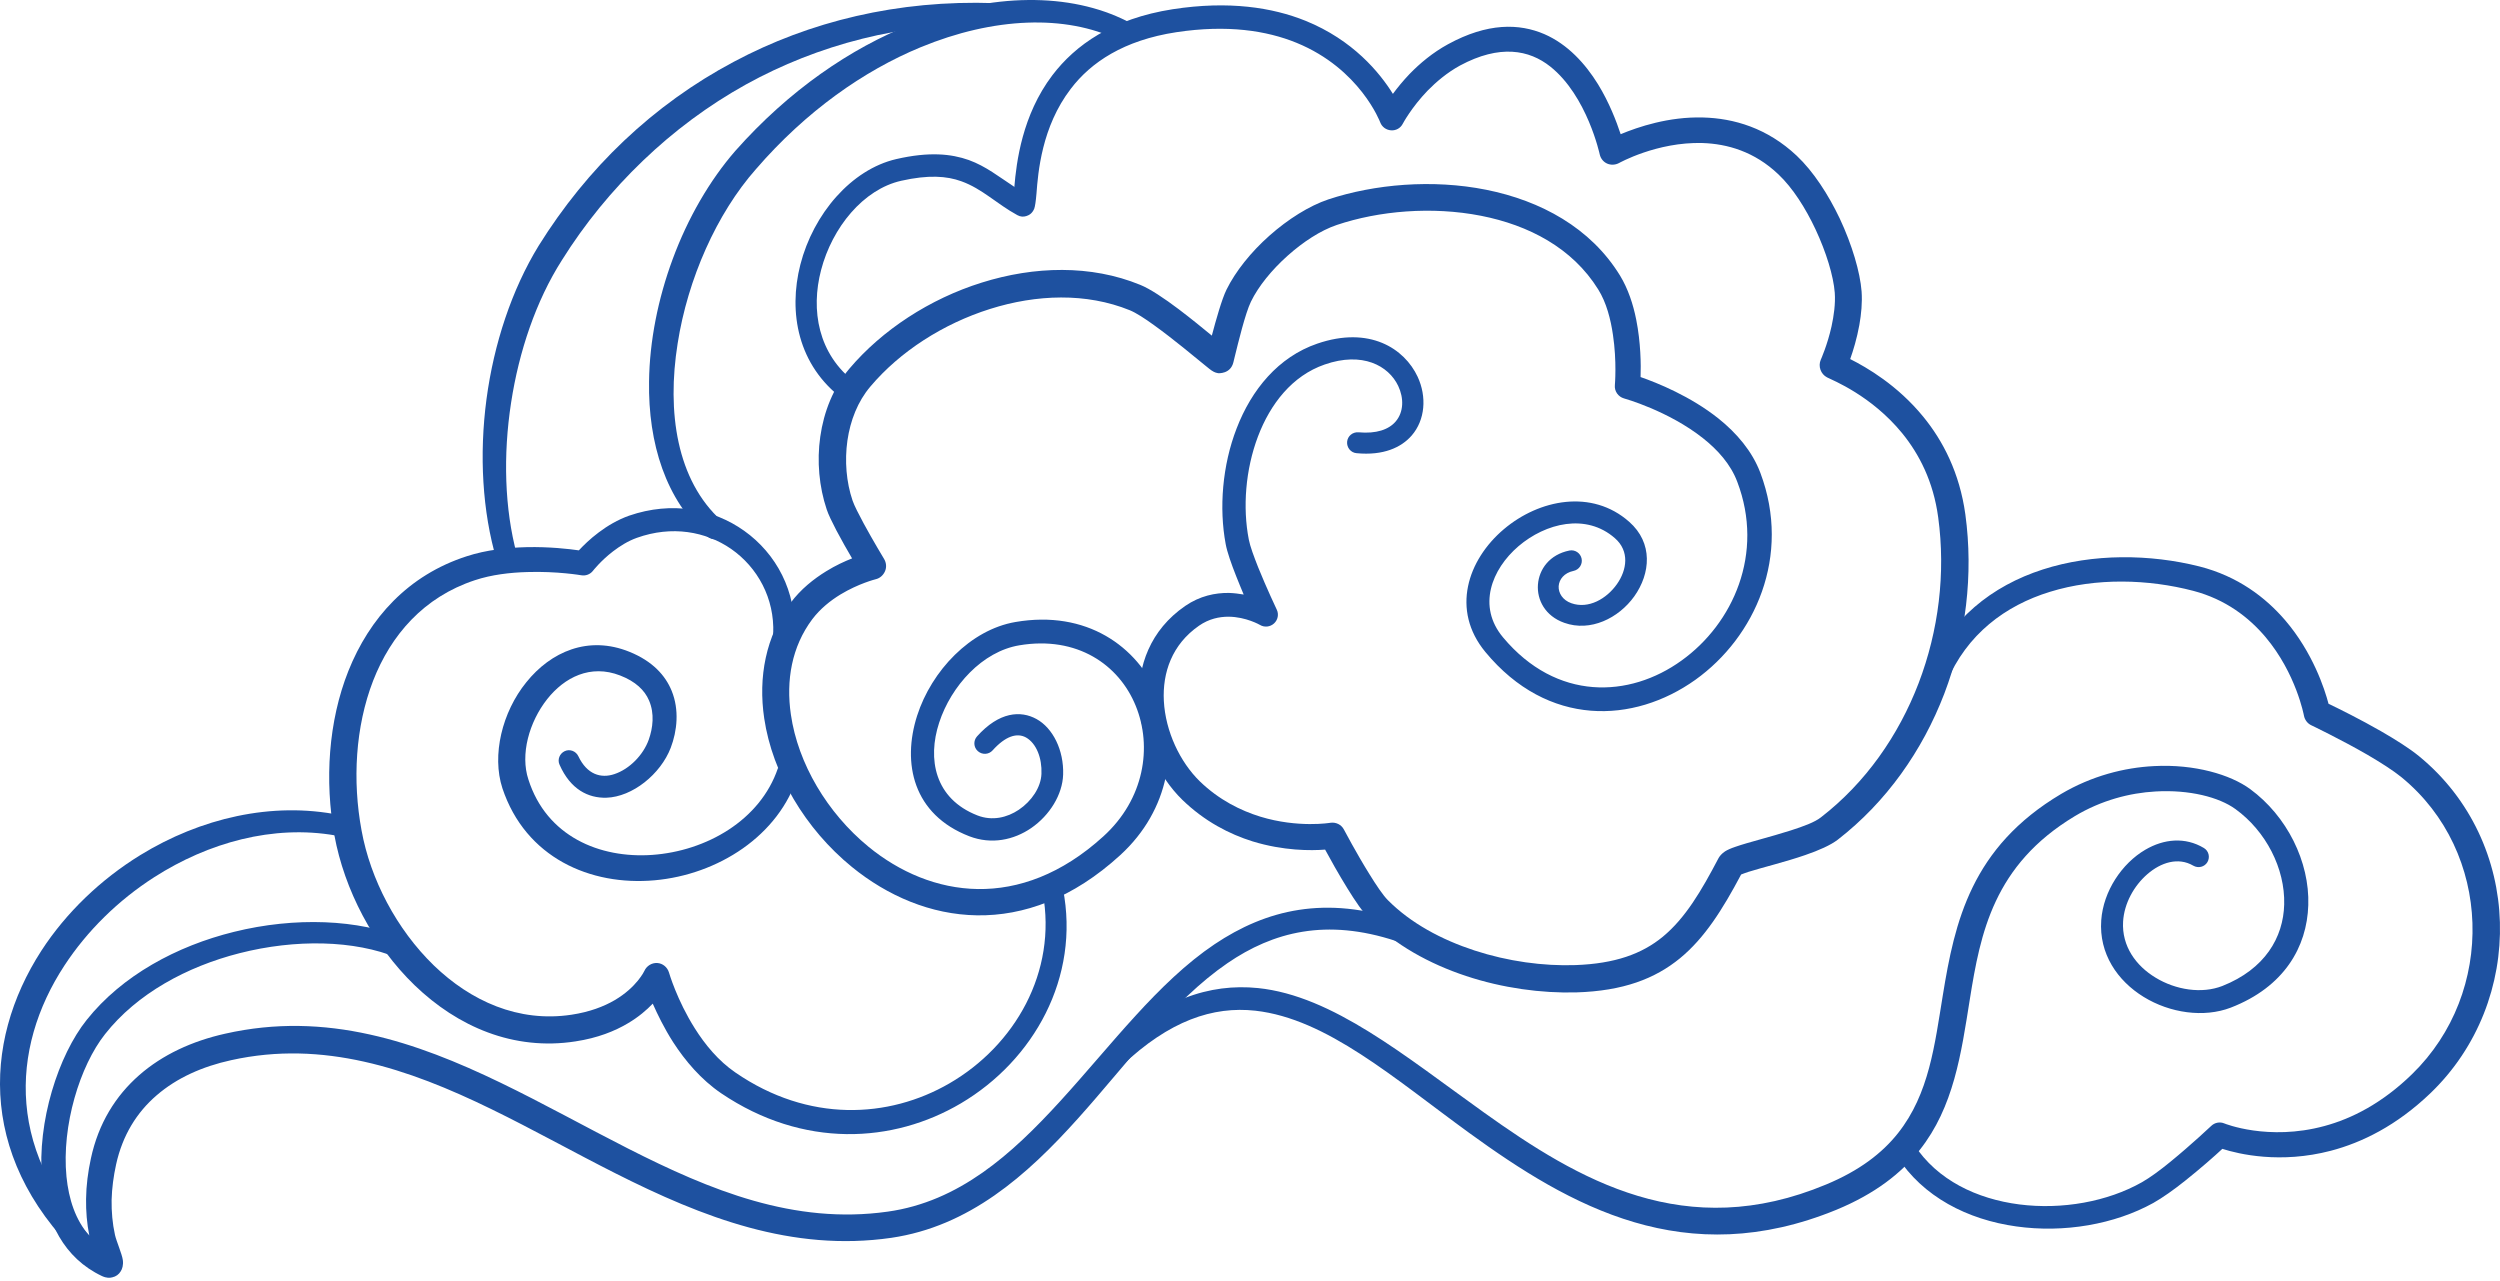
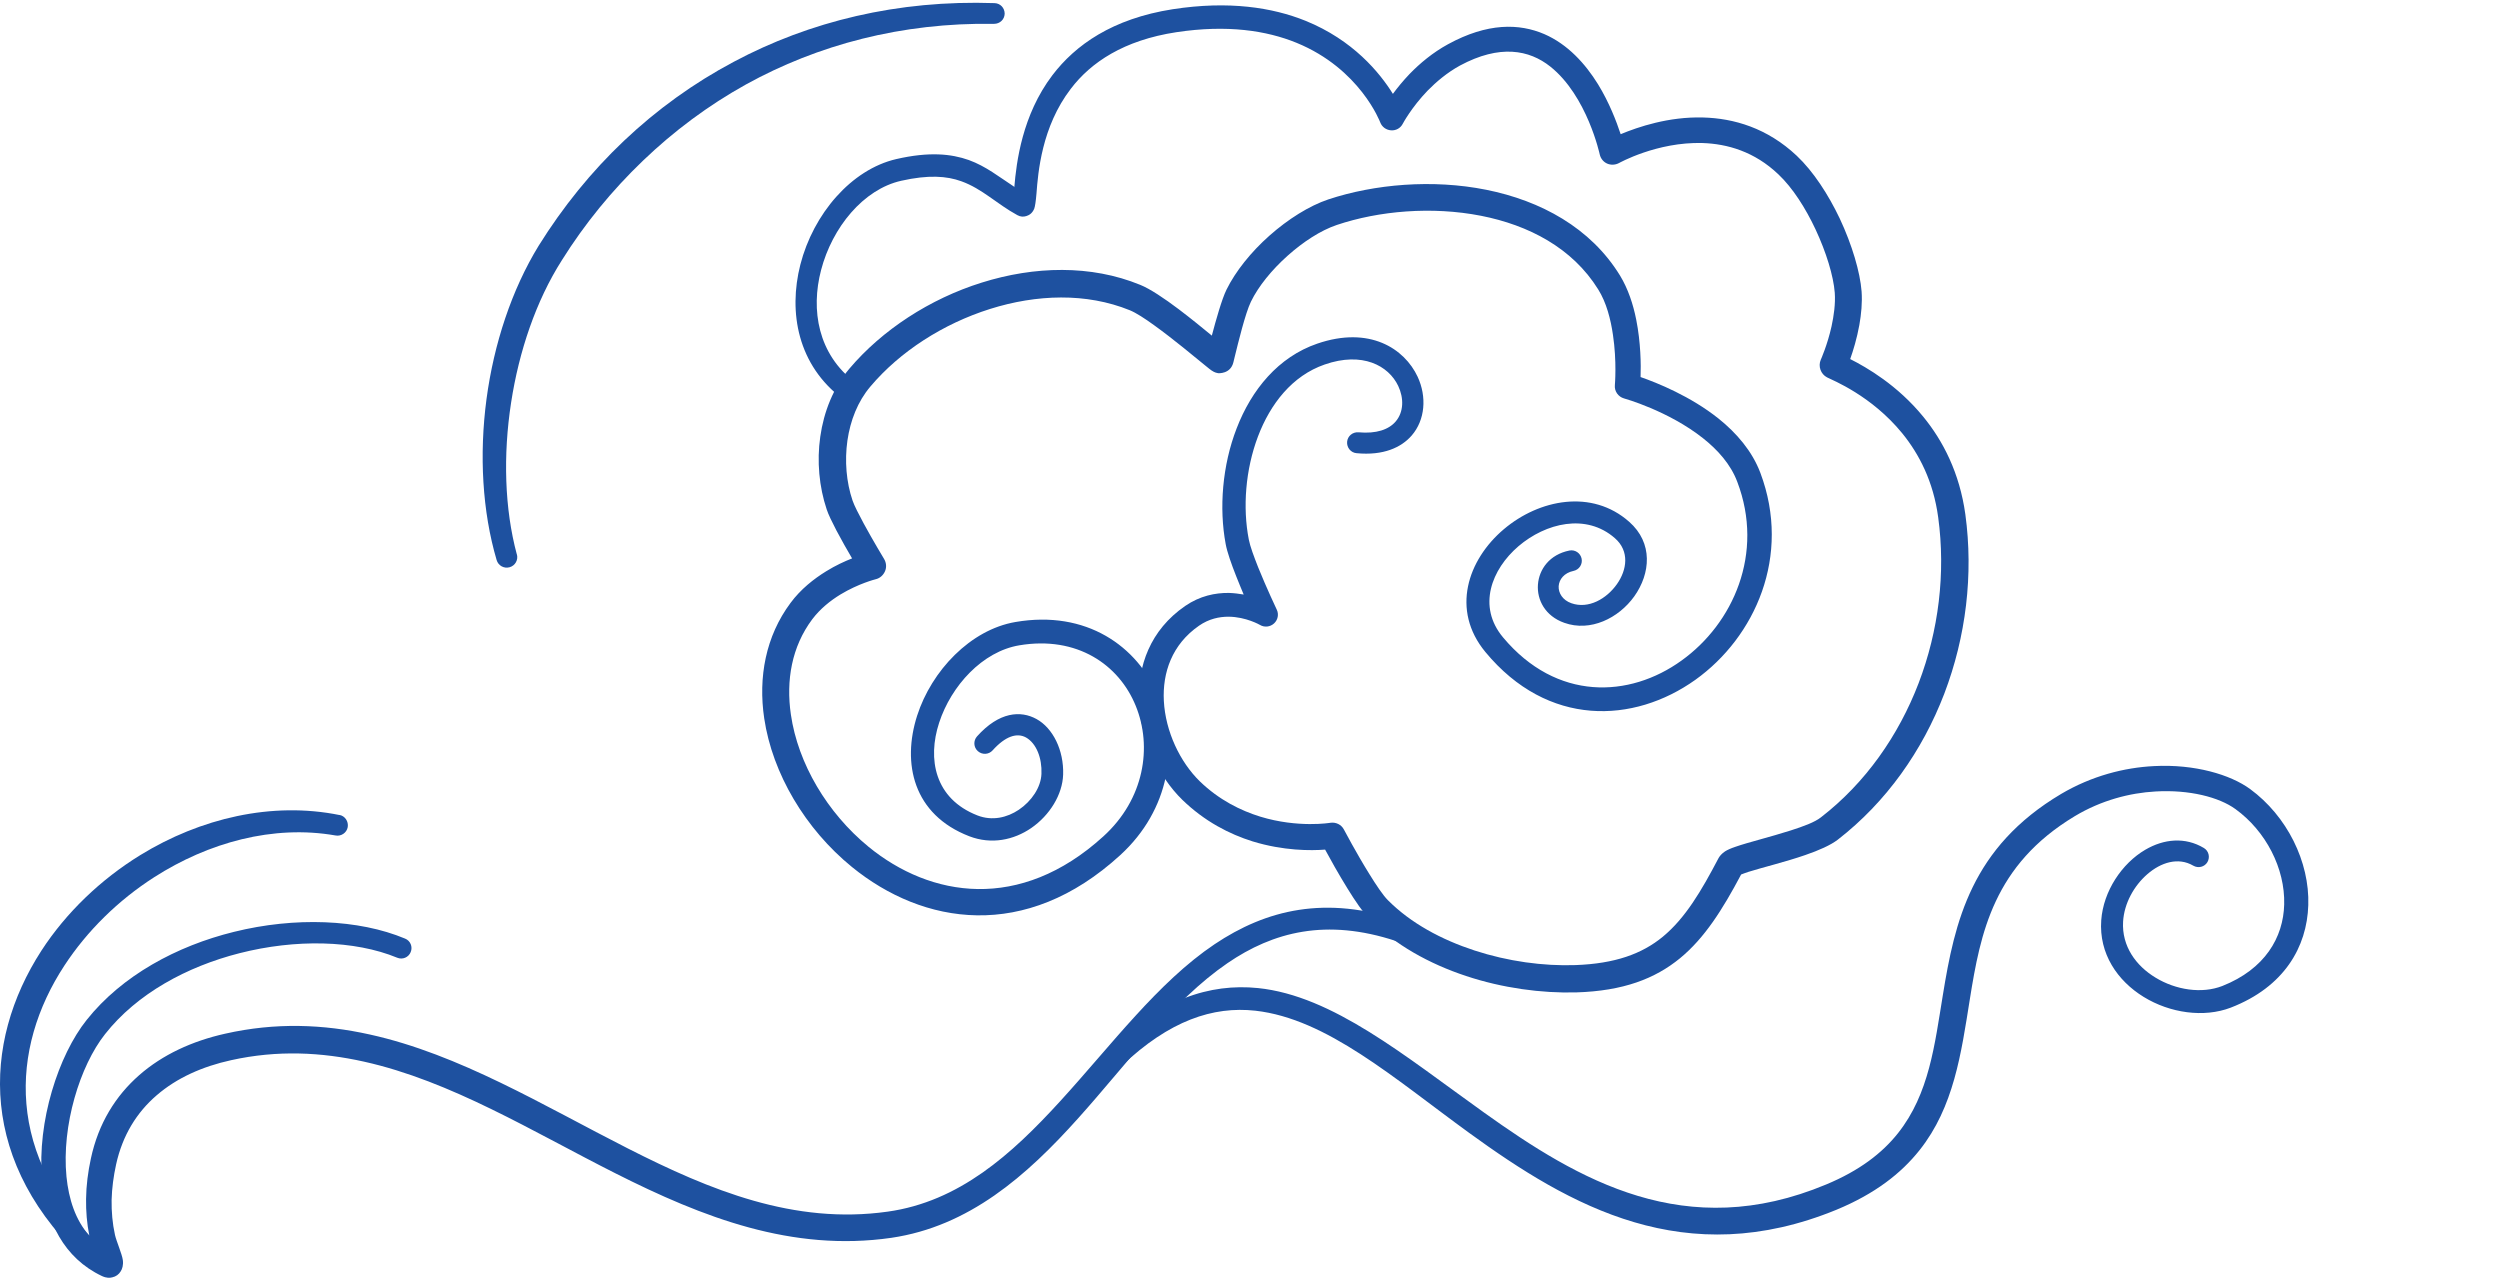
<svg xmlns="http://www.w3.org/2000/svg" width="441" height="226" viewBox="0 0 441 226" fill="none">
  <path fill-rule="evenodd" clip-rule="evenodd" d="M213.803 59.231C212.159 57.871 210.034 56.143 207.938 54.556C205.388 52.629 202.838 50.929 201.138 50.249C192.439 46.679 182.466 46.934 173.172 49.853C164.02 52.714 155.605 58.211 149.825 65.04C147.02 68.355 145.32 72.605 144.697 77.025C144.073 81.36 144.498 85.893 145.83 89.86C146.113 90.738 146.765 92.07 147.53 93.543C148.408 95.215 149.457 97.057 150.307 98.502C149.003 99.012 147.388 99.748 145.745 100.768C143.535 102.128 141.24 103.942 139.455 106.35C135.063 112.244 133.731 119.469 134.808 126.722C136.253 136.441 142.061 146.244 150.278 152.931C162.802 163.131 180.851 166.191 197.624 150.834C206.379 142.816 207.966 131.596 204.339 122.869C200.656 113.972 191.617 107.569 179.122 109.722C171.189 111.082 164.332 118.307 161.782 126.241C159.09 134.656 161.073 143.694 170.99 147.519C174.9 149.021 178.839 148.171 181.899 146.074C185.186 143.808 187.424 140.152 187.537 136.639C187.679 132.332 185.724 128.422 182.834 126.836C180.057 125.306 176.261 125.532 172.35 129.896C171.67 130.661 171.727 131.822 172.492 132.502C173.257 133.182 174.419 133.126 175.099 132.361C177.365 129.839 179.406 129.216 180.992 130.094C182.834 131.142 183.826 133.749 183.712 136.497C183.627 138.877 181.984 141.314 179.717 142.844C177.649 144.233 175.014 144.856 172.407 143.836C164.87 140.889 163.567 133.891 165.664 127.487C167.789 120.97 173.314 114.907 179.831 113.83C190.002 112.13 197.398 117.259 200.344 124.512C203.291 131.737 201.874 140.974 194.621 147.548C179.916 160.921 164.134 158.314 153.197 149.361C145.915 143.383 140.758 134.684 139.511 126.042C138.633 120.035 139.653 114.085 143.28 109.24C144.697 107.37 146.482 105.954 148.238 104.877C151.468 102.922 154.443 102.185 154.443 102.185C155.208 102.015 155.803 101.477 156.115 100.768C156.427 100.06 156.342 99.239 155.945 98.587C155.945 98.587 153.99 95.357 152.347 92.325C151.497 90.738 150.703 89.208 150.392 88.302C149.287 85.043 148.975 81.303 149.485 77.705C149.995 74.191 151.298 70.82 153.537 68.185C158.75 62.008 166.372 57.106 174.645 54.499C182.834 51.921 191.617 51.609 199.296 54.726C200.401 55.179 201.931 56.171 203.574 57.361C207.003 59.826 210.856 63.056 212.669 64.529C213.179 64.954 213.548 65.238 213.718 65.351C214.284 65.748 214.738 65.805 214.88 65.833C214.936 65.833 217.061 66.003 217.571 63.906C217.628 63.736 217.713 63.368 217.826 62.858C218.393 60.563 219.668 55.264 220.66 53.224C221.991 50.476 224.371 47.586 227.091 45.149C229.84 42.684 232.956 40.644 235.818 39.681C243.242 37.187 252.592 36.366 261.262 38.066C269.62 39.709 277.356 43.704 281.917 51.043C283.391 53.394 284.127 56.341 284.524 59.061C285.232 63.764 284.864 67.93 284.864 67.93C284.751 69.006 285.459 69.998 286.479 70.281C286.479 70.281 294.271 72.435 300.419 77.308C302.998 79.348 305.293 81.898 306.454 84.987C311.271 97.623 305.718 110.005 296.623 116.522C287.442 123.152 274.579 123.719 265.144 112.442C260.554 106.974 263.104 100.428 267.864 96.348C272.652 92.268 279.792 90.483 284.864 94.932C287.499 97.227 286.989 100.542 285.232 103.035C283.419 105.614 280.217 107.484 277.186 106.407C275.656 105.869 274.89 104.622 274.947 103.404C275.032 102.185 275.939 101.052 277.554 100.712C278.546 100.513 279.197 99.55 278.999 98.558C278.801 97.567 277.837 96.915 276.846 97.113C273.332 97.822 271.49 100.428 271.292 103.12C271.094 105.812 272.567 108.674 275.939 109.864C280.529 111.507 285.516 109.07 288.292 105.189C291.154 101.165 291.636 95.782 287.386 92.042C280.812 86.233 271.519 88.075 265.285 93.345C258.882 98.757 255.907 107.625 262.027 115.02C273.049 128.337 288.207 127.657 299.059 119.922C309.599 112.385 316.031 98.077 310.534 83.428C309.089 79.575 306.313 76.373 303.168 73.851C298.209 69.885 292.259 67.505 289.397 66.513C289.482 64.303 289.426 60.393 288.632 56.398C288.094 53.678 287.187 50.929 285.771 48.606C280.586 40.163 271.774 35.402 262.169 33.476C252.705 31.577 242.448 32.484 234.316 35.176C230.945 36.309 227.205 38.661 223.918 41.579C220.688 44.441 217.939 47.869 216.353 51.099C215.531 52.771 214.511 56.398 213.774 59.174L213.803 59.231Z" fill="#1E51A0" />
  <path fill-rule="evenodd" clip-rule="evenodd" d="M178.895 32.937C176.204 31.18 173.937 29.338 170.905 28.233C167.788 27.128 163.878 26.732 158.098 28.063C150.165 29.905 143.478 37.725 141.183 46.679C139.03 55.122 140.73 64.444 148.691 70.394C149.485 70.989 150.646 70.847 151.241 70.026C151.837 69.232 151.695 68.071 150.873 67.476C144.271 62.489 142.996 54.669 144.838 47.642C146.793 40.134 152.29 33.39 158.977 31.888C163.765 30.812 166.995 31.038 169.573 31.973C173.285 33.305 175.779 35.94 179.462 37.952C180.029 38.264 180.539 38.264 181.02 38.122C181.474 37.98 182.069 37.697 182.437 36.819C182.579 36.45 182.72 35.515 182.834 34.155C183.117 30.443 183.74 22.368 188.897 15.653C192.439 11.006 198.219 7.096 207.512 5.68C216.494 4.32 223.436 5.396 228.706 7.55C239.926 12.14 243.468 21.575 243.468 21.575C243.78 22.397 244.516 22.935 245.395 22.992C246.273 23.048 247.067 22.595 247.463 21.802C247.463 21.802 248.965 18.968 251.827 15.993C253.357 14.435 255.255 12.82 257.522 11.573C264.577 7.776 269.762 8.796 273.474 11.743C279.99 16.928 282.2 27.27 282.2 27.27C282.37 27.978 282.852 28.573 283.504 28.857C284.155 29.14 284.92 29.112 285.572 28.772C285.572 28.772 292.287 25.003 300.306 25.23C304.697 25.372 309.486 26.732 313.708 30.755C316.258 33.163 318.524 36.762 320.253 40.445C322.151 44.497 323.426 48.69 323.653 51.637C323.794 53.62 323.483 55.717 323.086 57.559C322.35 60.874 321.188 63.452 321.188 63.452C320.678 64.614 321.188 66.002 322.293 66.569C323.284 67.079 330.113 69.771 335.553 76.429C338.528 80.084 341.05 84.929 341.9 91.276C343.231 101.08 341.985 111.251 338.443 120.517C334.901 129.753 329.093 138.084 321.216 144.175C320.111 145.054 318.071 145.79 315.861 146.499C312.319 147.632 308.353 148.595 306.171 149.36C305.321 149.644 304.698 149.927 304.301 150.182C303.706 150.579 303.366 151.004 303.167 151.344C300.107 157.181 297.302 161.941 293.336 165.227C289.624 168.287 284.864 169.987 277.922 170.242C272.255 170.441 265.993 169.591 260.1 167.664C254.292 165.766 248.852 162.847 244.828 158.796C243.95 157.917 242.76 156.132 241.57 154.206C239.275 150.522 237.065 146.329 237.065 146.329C236.611 145.45 235.648 144.997 234.685 145.139C234.685 145.139 229.018 146.102 222.331 144.062C218.846 142.985 215.049 141.115 211.649 137.829C208.164 134.429 205.586 129.045 205.302 123.633C205.047 118.675 206.719 113.688 211.508 110.373C213.264 109.155 215.078 108.786 216.721 108.786C219.809 108.815 222.246 110.231 222.246 110.231C223.039 110.713 224.059 110.6 224.739 109.976C225.419 109.353 225.618 108.361 225.221 107.54C225.221 107.54 223.408 103.715 221.934 100.06C221.198 98.19 220.518 96.376 220.291 95.186C219.186 89.548 219.696 82.833 221.906 76.996C224.088 71.244 227.941 66.286 233.665 64.302C240.323 61.979 244.941 64.501 246.641 68.071C247.661 70.224 247.633 72.689 246.188 74.361C244.97 75.778 242.788 76.543 239.643 76.259C238.623 76.174 237.716 76.911 237.631 77.931C237.546 78.951 238.283 79.858 239.303 79.943C244.006 80.396 247.18 78.951 249.022 76.826C251.402 74.078 251.713 69.997 250.07 66.456C247.747 61.497 241.598 57.446 232.361 60.619C225.504 62.971 220.773 68.722 218.138 75.579C215.616 82.096 215.021 89.633 216.211 95.98C216.466 97.368 217.203 99.465 218.053 101.618C218.478 102.723 218.959 103.828 219.384 104.876C218.563 104.735 217.684 104.621 216.778 104.593C214.369 104.565 211.677 105.103 209.071 106.888C202.894 111.138 200.627 117.513 200.939 123.888C201.251 130.433 204.339 136.95 208.532 141.059C212.499 144.912 216.891 147.15 220.971 148.425C226.411 150.097 231.285 150.069 233.75 149.87C234.6 151.457 236.101 154.149 237.66 156.671C239.048 158.937 240.493 161.034 241.541 162.082C246.046 166.644 252.11 170.016 258.627 172.169C265.03 174.294 271.887 175.229 278.064 175.059C286.337 174.804 291.947 172.651 296.367 169.024C300.674 165.482 303.848 160.467 307.134 154.262C307.446 154.149 307.928 153.951 308.381 153.809C310.903 153.016 315.011 152.024 318.439 150.834C320.848 150.012 322.944 149.077 324.191 148.114C332.748 141.484 339.123 132.417 342.976 122.358C346.801 112.328 348.133 101.335 346.688 90.738C345.668 83.371 342.721 77.733 339.265 73.511C334.703 67.929 329.291 64.812 326.373 63.339C326.911 61.837 327.563 59.684 327.988 57.332C328.328 55.406 328.526 53.365 328.385 51.41C328.13 48.039 326.713 43.194 324.531 38.547C322.519 34.325 319.884 30.245 316.938 27.468C311.724 22.567 305.831 20.867 300.419 20.725C294.356 20.555 288.944 22.397 285.884 23.672C285.147 21.433 283.872 18.09 281.889 14.86C279.65 11.233 276.534 7.805 272.425 6.02C268.005 4.121 262.423 3.98 255.425 7.805C252.733 9.278 250.467 11.176 248.653 13.046C247.463 14.293 246.5 15.483 245.707 16.56C243.383 12.82 238.68 7.068 230.293 3.668C224.456 1.316 216.778 0.098 206.861 1.628C196.207 3.3 189.691 7.946 185.639 13.273C180.312 20.3 179.292 28.602 178.924 33.05L178.895 32.937Z" fill="#1E51A0" />
-   <path fill-rule="evenodd" clip-rule="evenodd" d="M137.217 135.533C134.1 144.713 124.58 150.125 115.06 150.805C105.794 151.457 96.416 147.547 93.214 137.517C91.741 133.097 93.328 127.373 96.529 123.321C99.561 119.496 104.151 117.116 109.393 119.156C112.113 120.205 113.728 121.763 114.493 123.576C115.485 125.871 115.173 128.421 114.436 130.49C113.473 133.182 111.036 135.675 108.373 136.553C106.021 137.347 103.556 136.638 102.026 133.408C101.601 132.502 100.524 132.077 99.618 132.502C98.711 132.927 98.286 134.003 98.711 134.91C100.638 139.273 103.783 140.803 106.956 140.718C111.575 140.577 116.533 136.553 118.318 131.906C119.451 128.931 119.848 125.22 118.488 121.876C117.383 119.156 115.116 116.635 111.065 114.991C103.754 112.016 97.153 114.991 92.846 120.346C88.567 125.616 86.726 133.21 88.624 139.047C92.704 151.287 104.123 156.302 115.485 155.282C126.563 154.29 137.443 147.49 140.787 136.667C141.098 135.703 140.56 134.655 139.597 134.343C138.633 134.032 137.585 134.57 137.273 135.533H137.217Z" fill="#1E51A0" />
-   <path fill-rule="evenodd" clip-rule="evenodd" d="M140.107 111.96C140.532 104.366 136.933 97.651 131.266 93.628C125.855 89.774 118.544 88.358 110.979 90.964C108.968 91.673 107.126 92.778 105.624 93.911C104.066 95.073 102.876 96.263 102.111 97.084C100.354 96.829 96.897 96.433 92.902 96.518C89.531 96.603 85.791 96.999 82.391 98.104C71.964 101.448 65.164 109.07 61.452 118.363C57.91 127.26 57.258 137.715 58.987 147.349C60.744 156.925 65.844 166.757 73.154 173.812C80.719 181.094 90.579 185.401 101.516 183.701C105.426 183.106 108.458 181.887 110.781 180.499C112.651 179.394 114.096 178.147 115.145 177.042C115.995 178.969 117.185 181.406 118.743 183.842C120.868 187.129 123.673 190.444 127.215 192.853C141.722 202.656 157.589 201.664 169.489 194.638C182.352 187.044 190.569 172.396 187.509 156.812C187.311 155.82 186.376 155.169 185.384 155.367C184.392 155.565 183.741 156.5 183.939 157.492C186.517 171.461 179.009 184.438 167.449 191.124C156.767 197.301 142.628 198.066 129.736 189.198C126.705 187.129 124.353 184.239 122.568 181.406C119.395 176.391 118.006 171.546 118.006 171.546C117.723 170.611 116.901 169.931 115.938 169.874C114.974 169.817 114.068 170.384 113.671 171.262C113.671 171.262 112.339 174.152 108.401 176.447C106.503 177.552 104.009 178.516 100.808 178.997C91.429 180.414 83.014 176.561 76.525 170.299C69.952 163.924 65.334 155.084 63.775 146.47C62.16 137.743 62.67 128.223 65.815 120.091C68.96 112.016 74.74 105.329 83.751 102.354C86.726 101.363 90.012 100.994 92.987 100.909C98.257 100.739 102.536 101.476 102.536 101.476C103.329 101.618 104.123 101.306 104.604 100.683C104.604 100.683 105.964 98.926 108.146 97.254C109.336 96.348 110.753 95.441 112.339 94.874C118.516 92.664 124.495 93.741 128.971 96.829C133.646 100.088 136.65 105.556 136.395 111.761C136.338 112.781 137.132 113.66 138.152 113.716C139.172 113.773 140.05 112.98 140.107 111.96Z" fill="#1E51A0" />
  <path fill-rule="evenodd" clip-rule="evenodd" d="M15.749 217.957C13.313 215.237 12.123 211.525 11.726 207.559C10.848 198.549 14.106 188.008 18.526 182.427C24.165 175.258 33.005 170.498 42.242 168.146C52.13 165.625 62.5 165.823 70.065 168.94C71 169.336 72.077 168.883 72.445 167.948C72.842 167.013 72.389 165.936 71.454 165.568C63.265 162.14 52.017 161.715 41.278 164.378C31.163 166.871 21.53 172.085 15.296 179.905C10.309 186.138 6.513 197.897 7.419 208.012C8.099 215.436 11.273 221.924 17.988 225.097C18.781 225.466 19.376 225.437 19.801 225.324C20.453 225.182 20.963 224.814 21.303 224.247C21.558 223.851 21.785 223.171 21.671 222.292C21.53 221.216 20.538 218.977 20.283 217.844C19.83 215.804 19.66 213.736 19.688 211.667C19.745 209.57 20.028 207.474 20.481 205.405C21.614 200.249 24.136 196.225 27.621 193.222C31.191 190.133 35.725 188.122 40.768 187.017C48.957 185.203 56.692 185.6 64.2 187.272C79.586 190.7 93.922 199.597 108.599 206.992C123.985 214.756 139.738 220.876 157.22 218.354C170.905 216.342 181.049 207.474 190.229 197.217C198.956 187.498 206.804 176.562 216.523 169.903C224.598 164.378 233.948 161.941 246.245 165.993C247.209 166.305 248.257 165.795 248.597 164.831C248.908 163.868 248.399 162.82 247.435 162.48C233.778 157.833 223.323 160.496 214.256 166.56C204.254 173.275 196.038 184.382 186.999 194.27C178.442 203.649 169.177 211.979 156.569 213.736C140.078 216.059 125.288 209.967 110.781 202.6C95.764 194.978 81.031 185.968 65.22 182.483C57.06 180.67 48.617 180.33 39.72 182.342C33.883 183.645 28.67 186.053 24.561 189.652C20.396 193.307 17.365 198.152 16.033 204.357C15.523 206.709 15.211 209.117 15.183 211.497C15.154 213.65 15.325 215.804 15.749 217.929V217.957Z" fill="#1E51A0" />
  <path fill-rule="evenodd" clip-rule="evenodd" d="M59.922 143.779C47.965 141.342 35.328 144.346 24.76 150.834C17.761 155.141 11.669 160.978 7.306 167.693C-3.234 183.985 -3.943 205.405 15.721 223.114C16.458 223.794 17.62 223.737 18.3 223C18.98 222.264 18.923 221.102 18.186 220.422C0.789 204.073 1.781 184.948 11.358 170.328C15.381 164.179 20.878 158.796 27.196 154.744C36.745 148.624 48.192 145.451 59.185 147.377C60.177 147.576 61.169 146.896 61.339 145.904C61.509 144.912 60.857 143.921 59.865 143.751L59.922 143.779Z" fill="#1E51A0" />
  <path fill-rule="evenodd" clip-rule="evenodd" d="M197.88 188.008C206.295 180.018 213.973 177.468 221.453 178.289C234.034 179.706 245.877 190.19 259.137 199.823C277.073 212.857 297.303 224.332 323.965 213.395C330.737 210.59 335.355 206.992 338.614 202.883C344.649 195.29 345.952 185.855 347.482 176.249C349.352 164.576 351.675 152.591 365.984 143.977C370.659 141.172 375.674 139.869 380.264 139.614C386.186 139.274 391.428 140.605 394.346 142.73C399.701 146.612 403.101 153.186 402.931 159.532C402.79 165.369 399.531 170.951 392.023 173.926C388.396 175.343 383.806 174.634 380.236 172.453C376.808 170.384 374.258 166.928 374.513 162.564C374.711 159.334 376.439 156.246 378.791 154.206C381.171 152.137 384.231 151.146 386.894 152.704C387.773 153.214 388.878 152.931 389.388 152.081C389.898 151.202 389.615 150.097 388.765 149.587C385.449 147.604 381.709 147.972 378.423 149.899C374.314 152.307 371.028 157.181 370.659 162.337C370.234 168.231 373.521 173.019 378.139 175.853C382.786 178.714 388.764 179.564 393.496 177.751C402.96 174.096 406.955 167.013 407.181 159.674C407.436 151.996 403.413 143.949 396.925 139.189C393.44 136.639 387.149 134.769 380.009 135.137C374.739 135.392 368.987 136.865 363.604 140.039C347.709 149.474 344.819 162.621 342.722 175.513C341.277 184.296 340.314 192.938 334.817 199.88C332.012 203.422 327.988 206.51 322.123 208.947C297.36 219.288 278.546 208.238 261.744 196.225C247.775 186.251 235.082 175.654 221.907 174.294C213.435 173.444 204.708 176.193 195.33 185.316C194.593 186.025 194.564 187.186 195.273 187.951C195.981 188.688 197.143 188.716 197.88 188.008Z" fill="#1E51A0" />
-   <path fill-rule="evenodd" clip-rule="evenodd" d="M343.373 120.376C346.943 111.847 353.772 106.804 361.62 104.395C369.752 101.874 378.989 102.157 386.894 104.225C392.617 105.727 396.726 108.929 399.644 112.385C405.056 118.817 406.416 126.241 406.416 126.241C406.558 126.977 407.039 127.629 407.719 127.941C407.719 127.941 412.82 130.377 417.636 133.154C419.903 134.486 422.113 135.874 423.643 137.121C431.69 143.723 435.827 153.215 436.138 162.82C436.45 172.482 432.908 182.257 425.485 189.482C420.215 194.61 414.86 197.33 410.015 198.634C400.098 201.325 392.391 198.18 392.391 198.18C391.597 197.84 390.691 198.01 390.067 198.605C390.067 198.605 386.526 201.949 382.842 204.952C381.086 206.397 379.272 207.729 377.827 208.55C371.764 211.979 363.745 213.424 356.209 212.461C348.729 211.497 341.73 208.182 337.678 201.949C337.14 201.099 336.006 200.844 335.156 201.382C334.306 201.92 334.052 203.054 334.59 203.904C339.152 211.129 347.113 215.152 355.67 216.342C364.085 217.532 373.039 215.974 379.839 212.205C381.454 211.299 383.494 209.854 385.477 208.267C388.112 206.17 390.691 203.904 392.022 202.657C394.941 203.592 402.251 205.32 411.148 202.997C416.645 201.552 422.736 198.577 428.715 192.853C437.187 184.722 441.295 173.615 440.983 162.678C440.672 151.713 435.883 140.889 426.703 133.381C425.003 131.992 422.566 130.462 420.016 128.989C416.361 126.892 412.536 124.994 410.751 124.144C410.071 121.537 407.974 115.106 403.101 109.41C399.616 105.359 394.743 101.647 387.971 99.919C379.301 97.737 369.214 97.595 360.345 100.457C351.477 103.319 343.827 109.184 339.888 118.931C339.492 119.866 339.945 120.971 340.908 121.339C341.843 121.736 342.948 121.282 343.317 120.319L343.373 120.376Z" fill="#1E51A0" />
-   <path fill-rule="evenodd" clip-rule="evenodd" d="M127.243 91.843C119.366 84.703 117.61 72.689 119.536 60.591C121.321 49.201 126.421 37.669 133.363 29.82C142.203 19.592 152.375 12.48 162.377 8.343C175.326 2.988 187.991 2.563 197.171 6.983C198.078 7.437 199.183 7.068 199.608 6.162C200.061 5.255 199.693 4.15 198.786 3.725C188.841 -1.319 174.957 -1.347 160.734 4.292C150.052 8.513 139.2 15.908 129.708 26.619C125.175 31.832 121.321 38.49 118.658 45.716C116.08 52.686 114.578 60.166 114.493 67.306C114.323 78.186 117.439 88.245 124.806 94.648C125.571 95.328 126.733 95.272 127.413 94.507C128.093 93.741 128.008 92.58 127.271 91.9L127.243 91.843Z" fill="#1E51A0" />
  <path fill-rule="evenodd" clip-rule="evenodd" d="M91.174 97.821C88.993 89.718 88.738 80.283 90.154 71.046C91.543 61.979 94.546 53.082 99.108 45.914C103.131 39.482 107.948 33.589 113.417 28.347C118.857 23.133 124.92 18.6 131.607 14.888C144.244 7.918 159.006 3.951 175.354 4.206C176.374 4.206 177.196 3.441 177.224 2.421C177.224 1.401 176.459 0.58 175.439 0.551C158.354 -0.044 142.799 3.781 129.453 10.893C122.342 14.662 115.853 19.365 110.073 24.833C104.293 30.302 99.25 36.564 95.028 43.335C90.268 51.099 87.123 60.647 85.819 70.394C84.516 80.226 85.083 90.228 87.604 98.785C87.888 99.776 88.908 100.343 89.899 100.06C90.891 99.776 91.458 98.756 91.174 97.765V97.821Z" fill="#1E51A0" />
</svg>